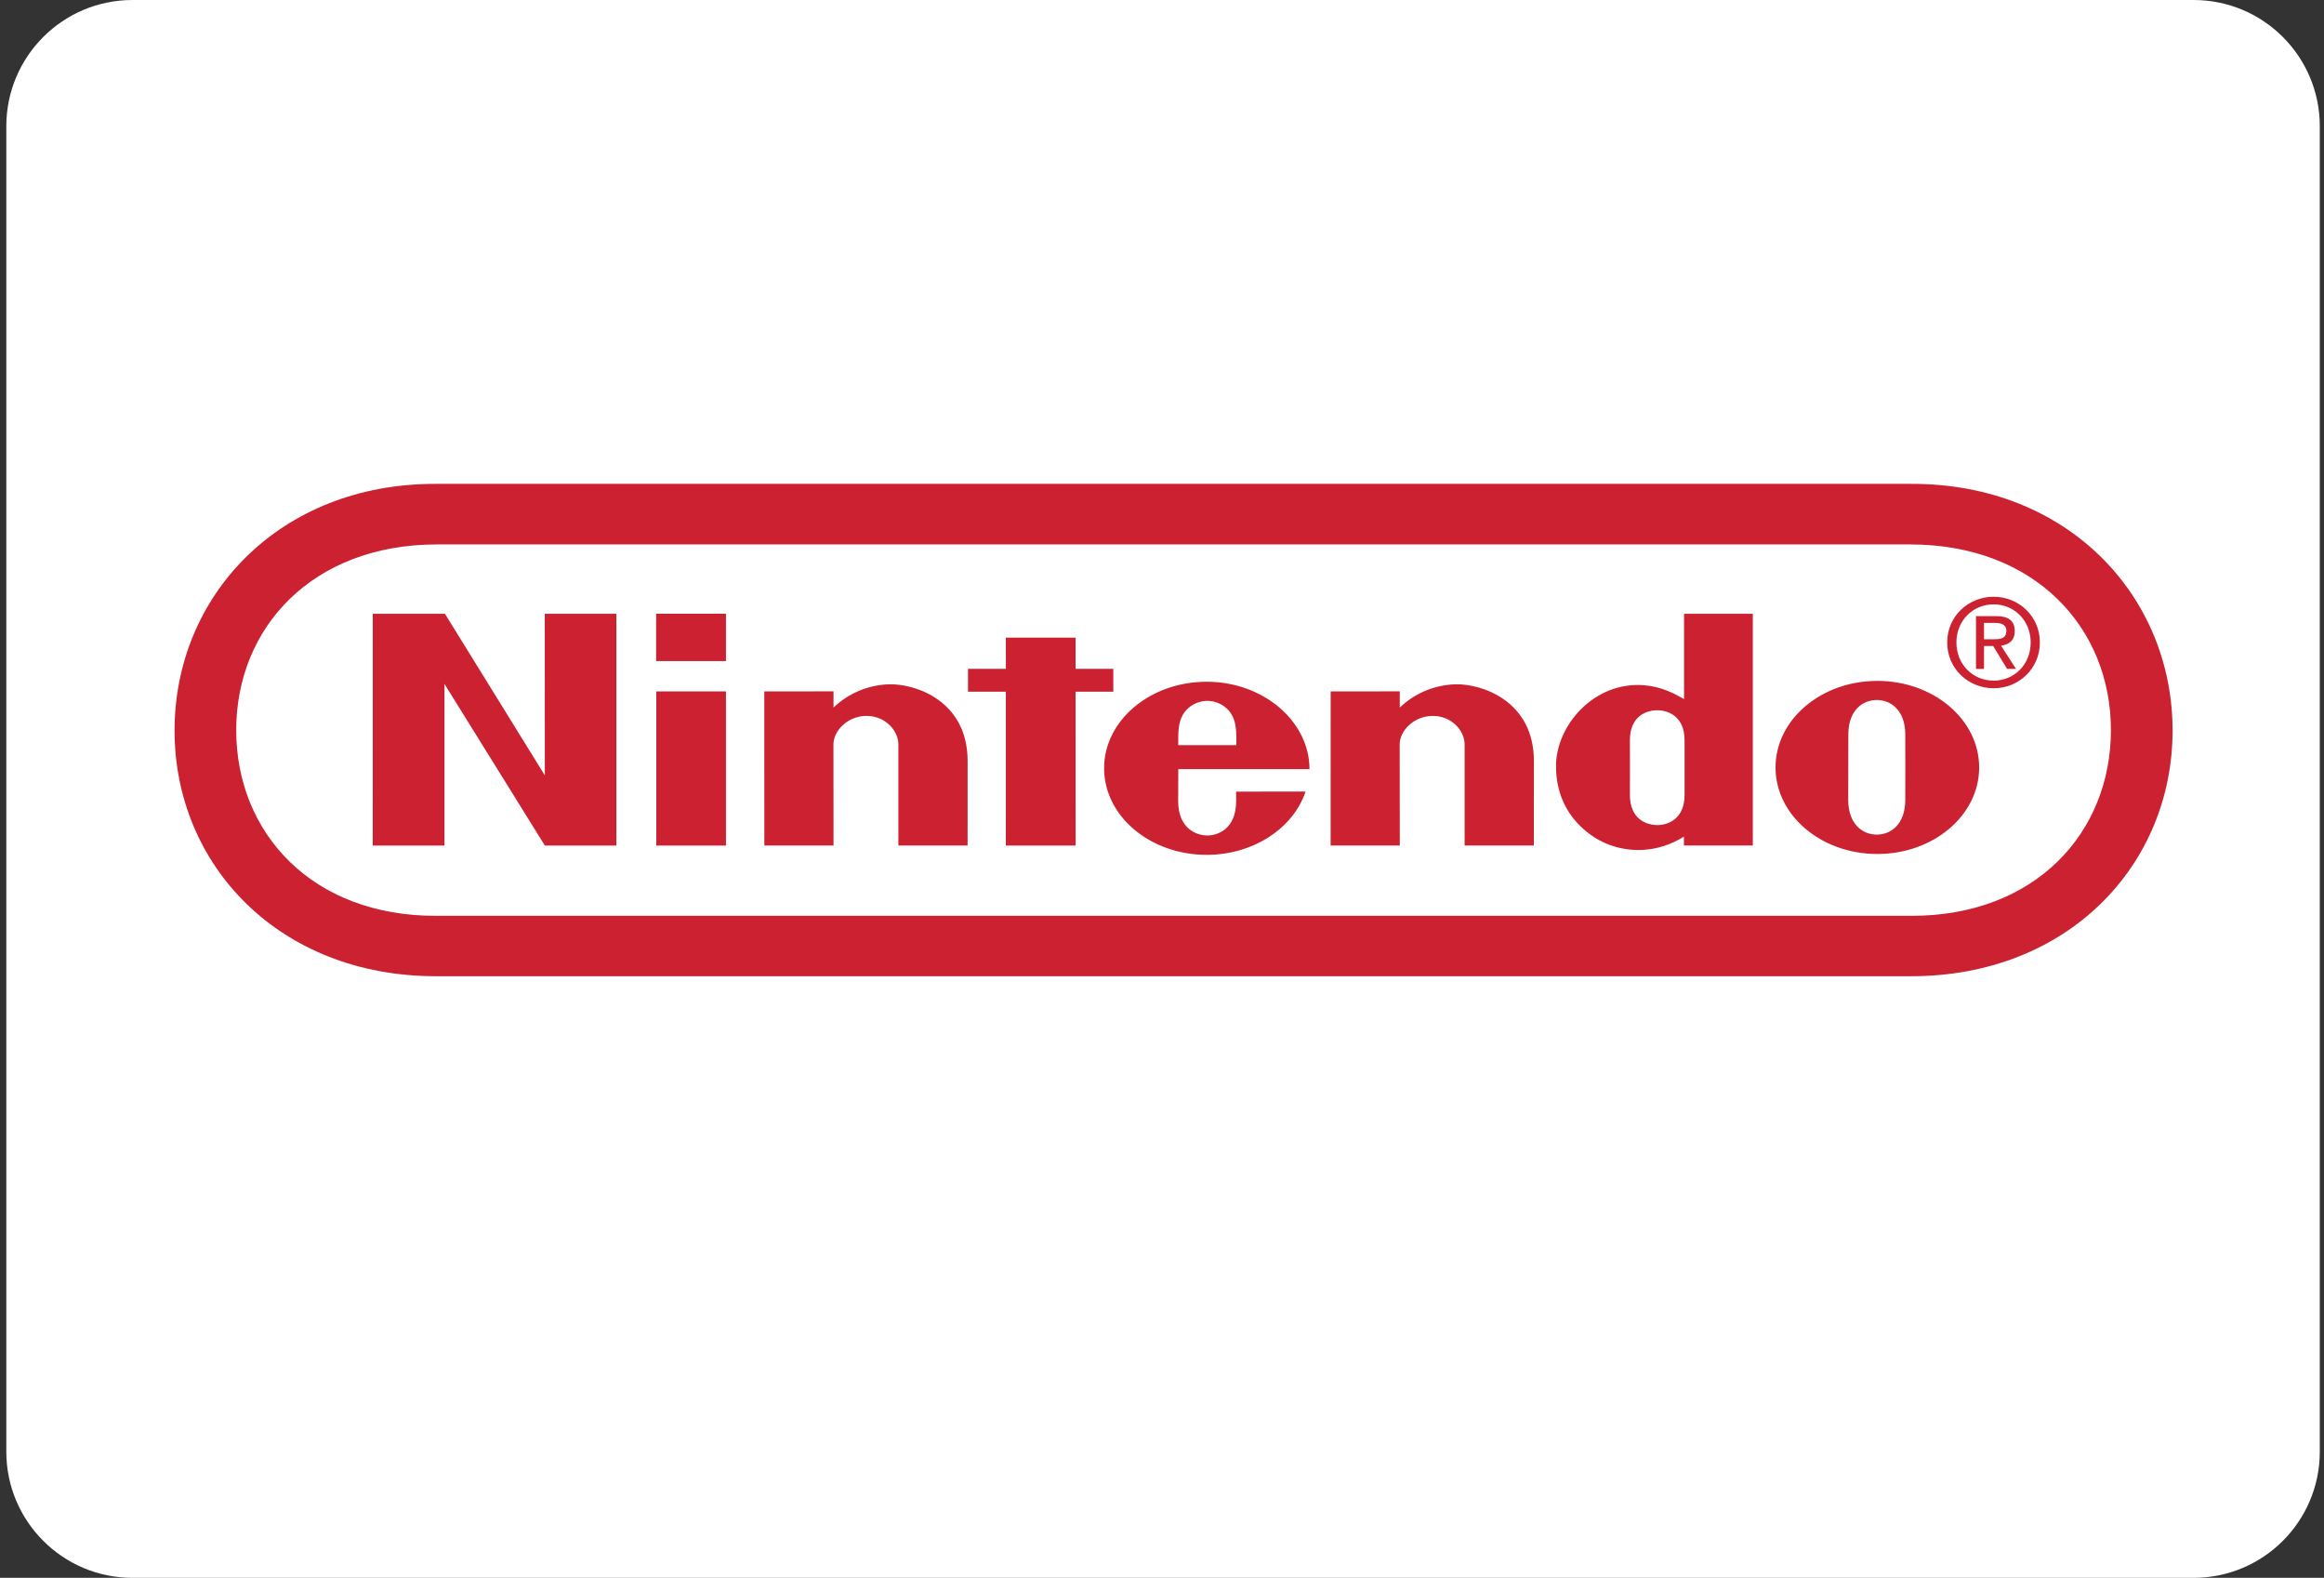
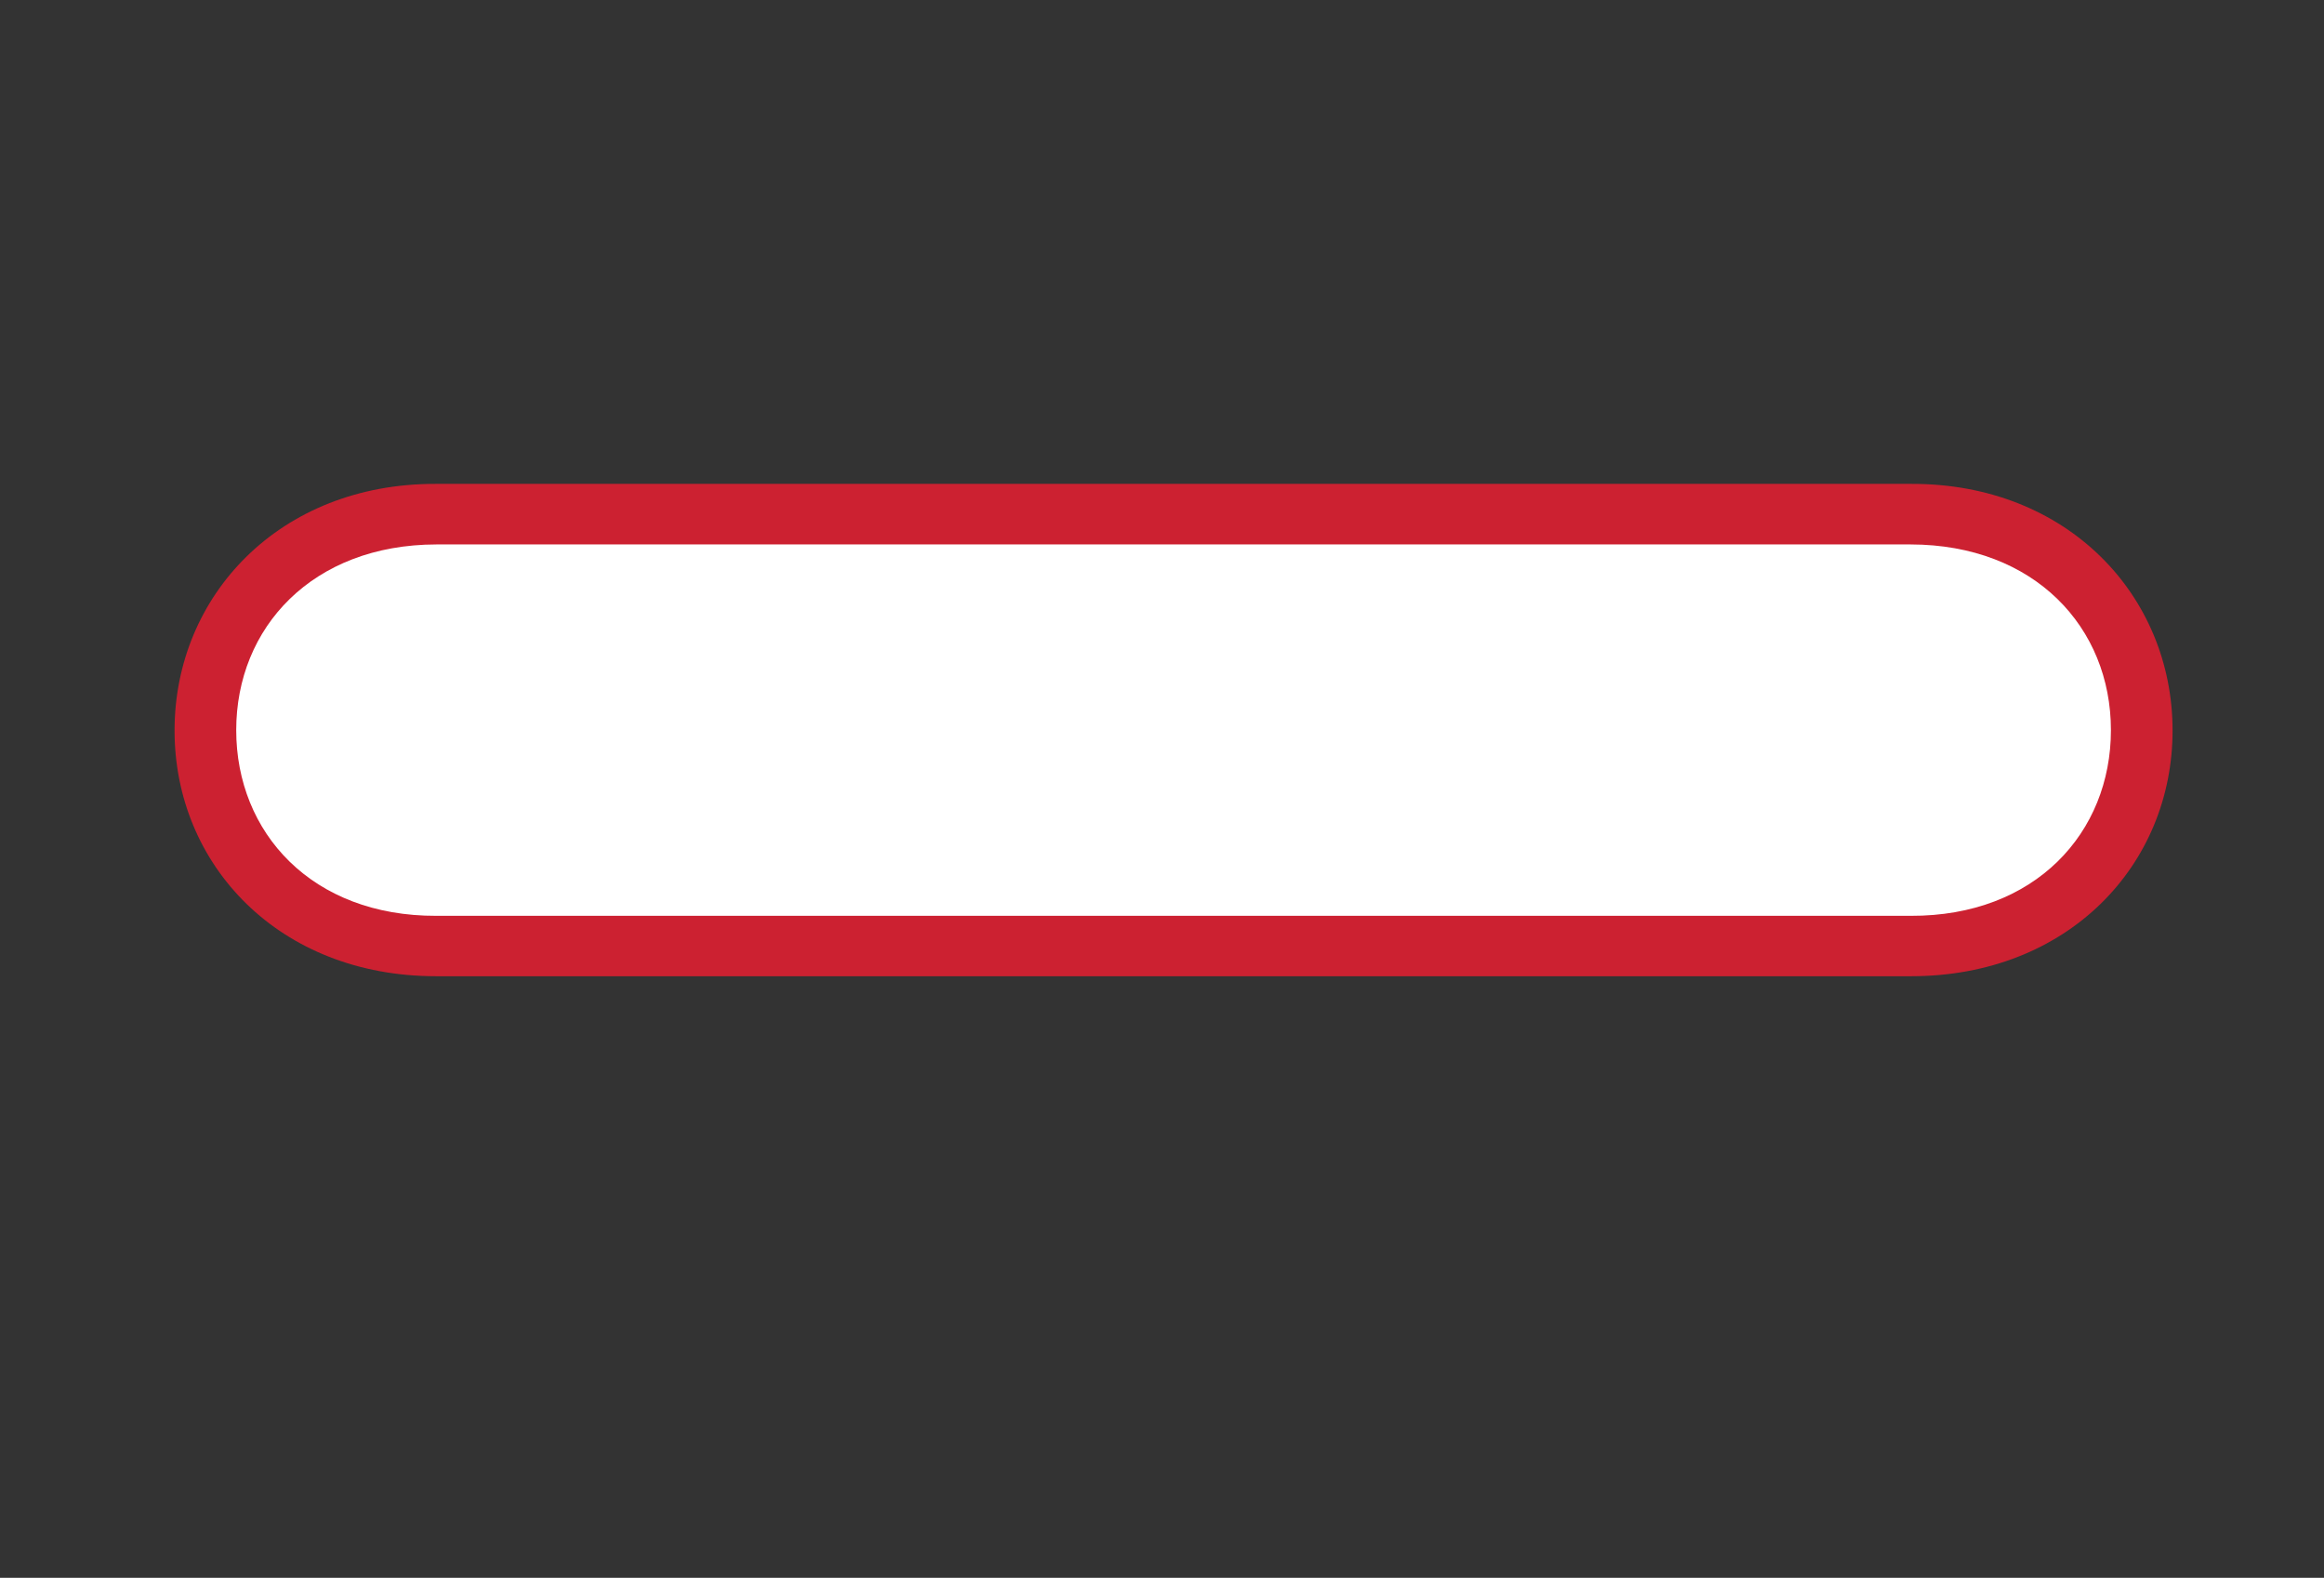
<svg xmlns="http://www.w3.org/2000/svg" width="221" height="150" viewBox="0 0 221 150" fill="none">
  <rect x="0" y="0" width="221" height="150" fill="#333333" stroke="none" />
-   <path d="M0.6 12C0.6 5.373 5.972 0 12.6 0H208.6C215.227 0 220.6 5.373 220.6 12V138C220.6 144.627 215.227 150 208.6 150H12.6C5.972 150 0.6 144.627 0.6 138V12Z" fill="white" />
  <path fill-rule="evenodd" clip-rule="evenodd" d="M41.451 92.806C26.553 92.802 16.6 82.246 16.6 69.445C16.6 56.644 26.579 45.967 41.429 46H181.77C196.621 45.967 206.6 56.644 206.6 69.445C206.6 82.246 196.644 92.802 181.746 92.806H41.451Z" fill="#CC2131" />
  <path fill-rule="evenodd" clip-rule="evenodd" d="M41.498 51.758C29.704 51.778 22.463 59.662 22.463 69.412C22.463 79.162 29.657 87.108 41.498 87.064H181.699C193.539 87.108 200.737 79.162 200.737 69.412C200.737 59.662 193.495 51.779 181.699 51.758H41.498Z" fill="white" />
-   <path fill-rule="evenodd" clip-rule="evenodd" d="M35.448 58.348H42.31L51.81 73.711L51.805 58.348H58.614V80.384H51.814L42.266 65.019V80.384H35.445L35.448 58.348ZM95.649 60.617H102.281V63.581H105.869V65.757H102.281L102.285 80.384H95.649L95.652 65.757H92.051V63.583H95.654L95.649 60.617ZM62.409 65.731H69.035V80.384H62.409V65.731ZM62.395 58.344H69.035V62.849H62.395V58.344ZM181.185 72.939C181.185 72.939 181.181 75.151 181.181 76.042C181.181 78.377 179.803 79.343 178.471 79.343C177.146 79.343 175.758 78.377 175.758 76.042C175.758 75.151 175.762 72.885 175.762 72.885C175.762 72.885 175.768 70.719 175.768 69.828C175.768 67.502 177.15 66.546 178.471 66.546C179.792 66.546 181.181 67.502 181.181 69.828C181.181 70.719 181.181 72.359 181.185 72.95V72.939ZM178.523 64.73C173.177 64.73 168.844 68.414 168.844 72.96C168.844 77.502 173.178 81.186 178.523 81.186C183.875 81.186 188.208 77.502 188.208 72.96C188.208 68.414 183.875 64.73 178.523 64.73ZM160.144 58.348H166.683V80.38H160.134L160.13 79.537C157.597 81.127 154.731 81.123 152.501 80.086C151.904 79.807 147.968 77.918 147.968 72.823C147.968 68.951 151.62 64.73 156.393 65.148C157.966 65.288 159.082 65.861 160.143 66.455L160.144 58.348ZM160.192 72.983V70.365C160.192 68.098 158.629 67.522 157.597 67.522C156.54 67.522 154.996 68.098 154.996 70.365C154.996 71.112 155 72.977 155 72.977C155 72.977 154.996 74.8 154.996 75.581C154.996 77.846 156.54 78.437 157.597 78.437C158.629 78.437 160.192 77.846 160.192 75.581V72.983ZM84.546 65.054C87.022 64.986 92.051 66.607 92.015 72.41C92.007 73.438 92.013 80.381 92.013 80.381H85.43V70.758C85.43 69.48 84.208 68.059 82.404 68.059C80.598 68.059 79.257 69.48 79.257 70.758L79.264 80.381H72.684L72.679 65.729L79.263 65.724C79.263 65.724 79.256 66.904 79.263 67.263C80.691 65.9 82.573 65.113 84.546 65.054ZM138.399 65.054C140.871 64.986 145.899 66.607 145.867 72.41C145.857 73.438 145.861 80.381 145.861 80.381H139.278V70.758C139.278 69.48 138.059 68.059 136.253 68.059C134.447 68.059 133.103 69.48 133.103 70.758L133.113 80.381H126.535L126.539 65.729L133.113 65.724C133.113 65.724 133.103 66.904 133.113 67.263C134.541 65.899 136.424 65.112 138.399 65.054ZM112.043 70.837C112.03 69.556 112.057 68.698 112.477 67.961C112.999 67.059 113.951 66.63 114.812 66.626H114.808C115.675 66.63 116.621 67.059 117.139 67.961C117.559 68.698 117.584 69.556 117.573 70.837H112.043ZM117.545 75.257C117.545 75.257 117.551 75.322 117.551 76.148C117.551 78.828 115.788 79.425 114.812 79.425C113.832 79.425 112.038 78.828 112.038 76.148C112.038 75.342 112.048 73.121 112.048 73.121C112.048 73.121 124.526 73.125 124.526 73.121C124.526 68.576 120.141 64.811 114.751 64.811C109.365 64.811 104.995 68.495 104.995 73.036C104.995 77.583 109.365 81.267 114.751 81.267C119.222 81.267 122.997 78.714 124.153 75.251L117.545 75.257ZM188.669 63.591H187.906V58.573H189.82C191.002 58.573 191.591 59.011 191.591 59.999C191.591 60.896 191.028 61.287 190.288 61.381L191.714 63.591H190.865L189.54 61.415H188.669V63.591ZM189.577 60.77C190.222 60.77 190.793 60.725 190.793 59.953C190.793 59.333 190.229 59.216 189.704 59.216H188.668V60.77H189.577Z" fill="#CC2131" />
-   <path fill-rule="evenodd" clip-rule="evenodd" d="M185.168 61.068C185.168 58.572 187.195 56.73 189.588 56.73C191.96 56.73 193.981 58.573 193.981 61.068C193.981 63.59 191.96 65.43 189.588 65.43C187.195 65.43 185.168 63.591 185.168 61.068ZM189.588 64.705C191.557 64.705 193.107 63.163 193.107 61.068C193.107 59.01 191.558 57.455 189.588 57.455C187.598 57.455 186.045 59.01 186.045 61.068C186.045 63.164 187.598 64.705 189.588 64.705Z" fill="#CC2131" />
</svg>